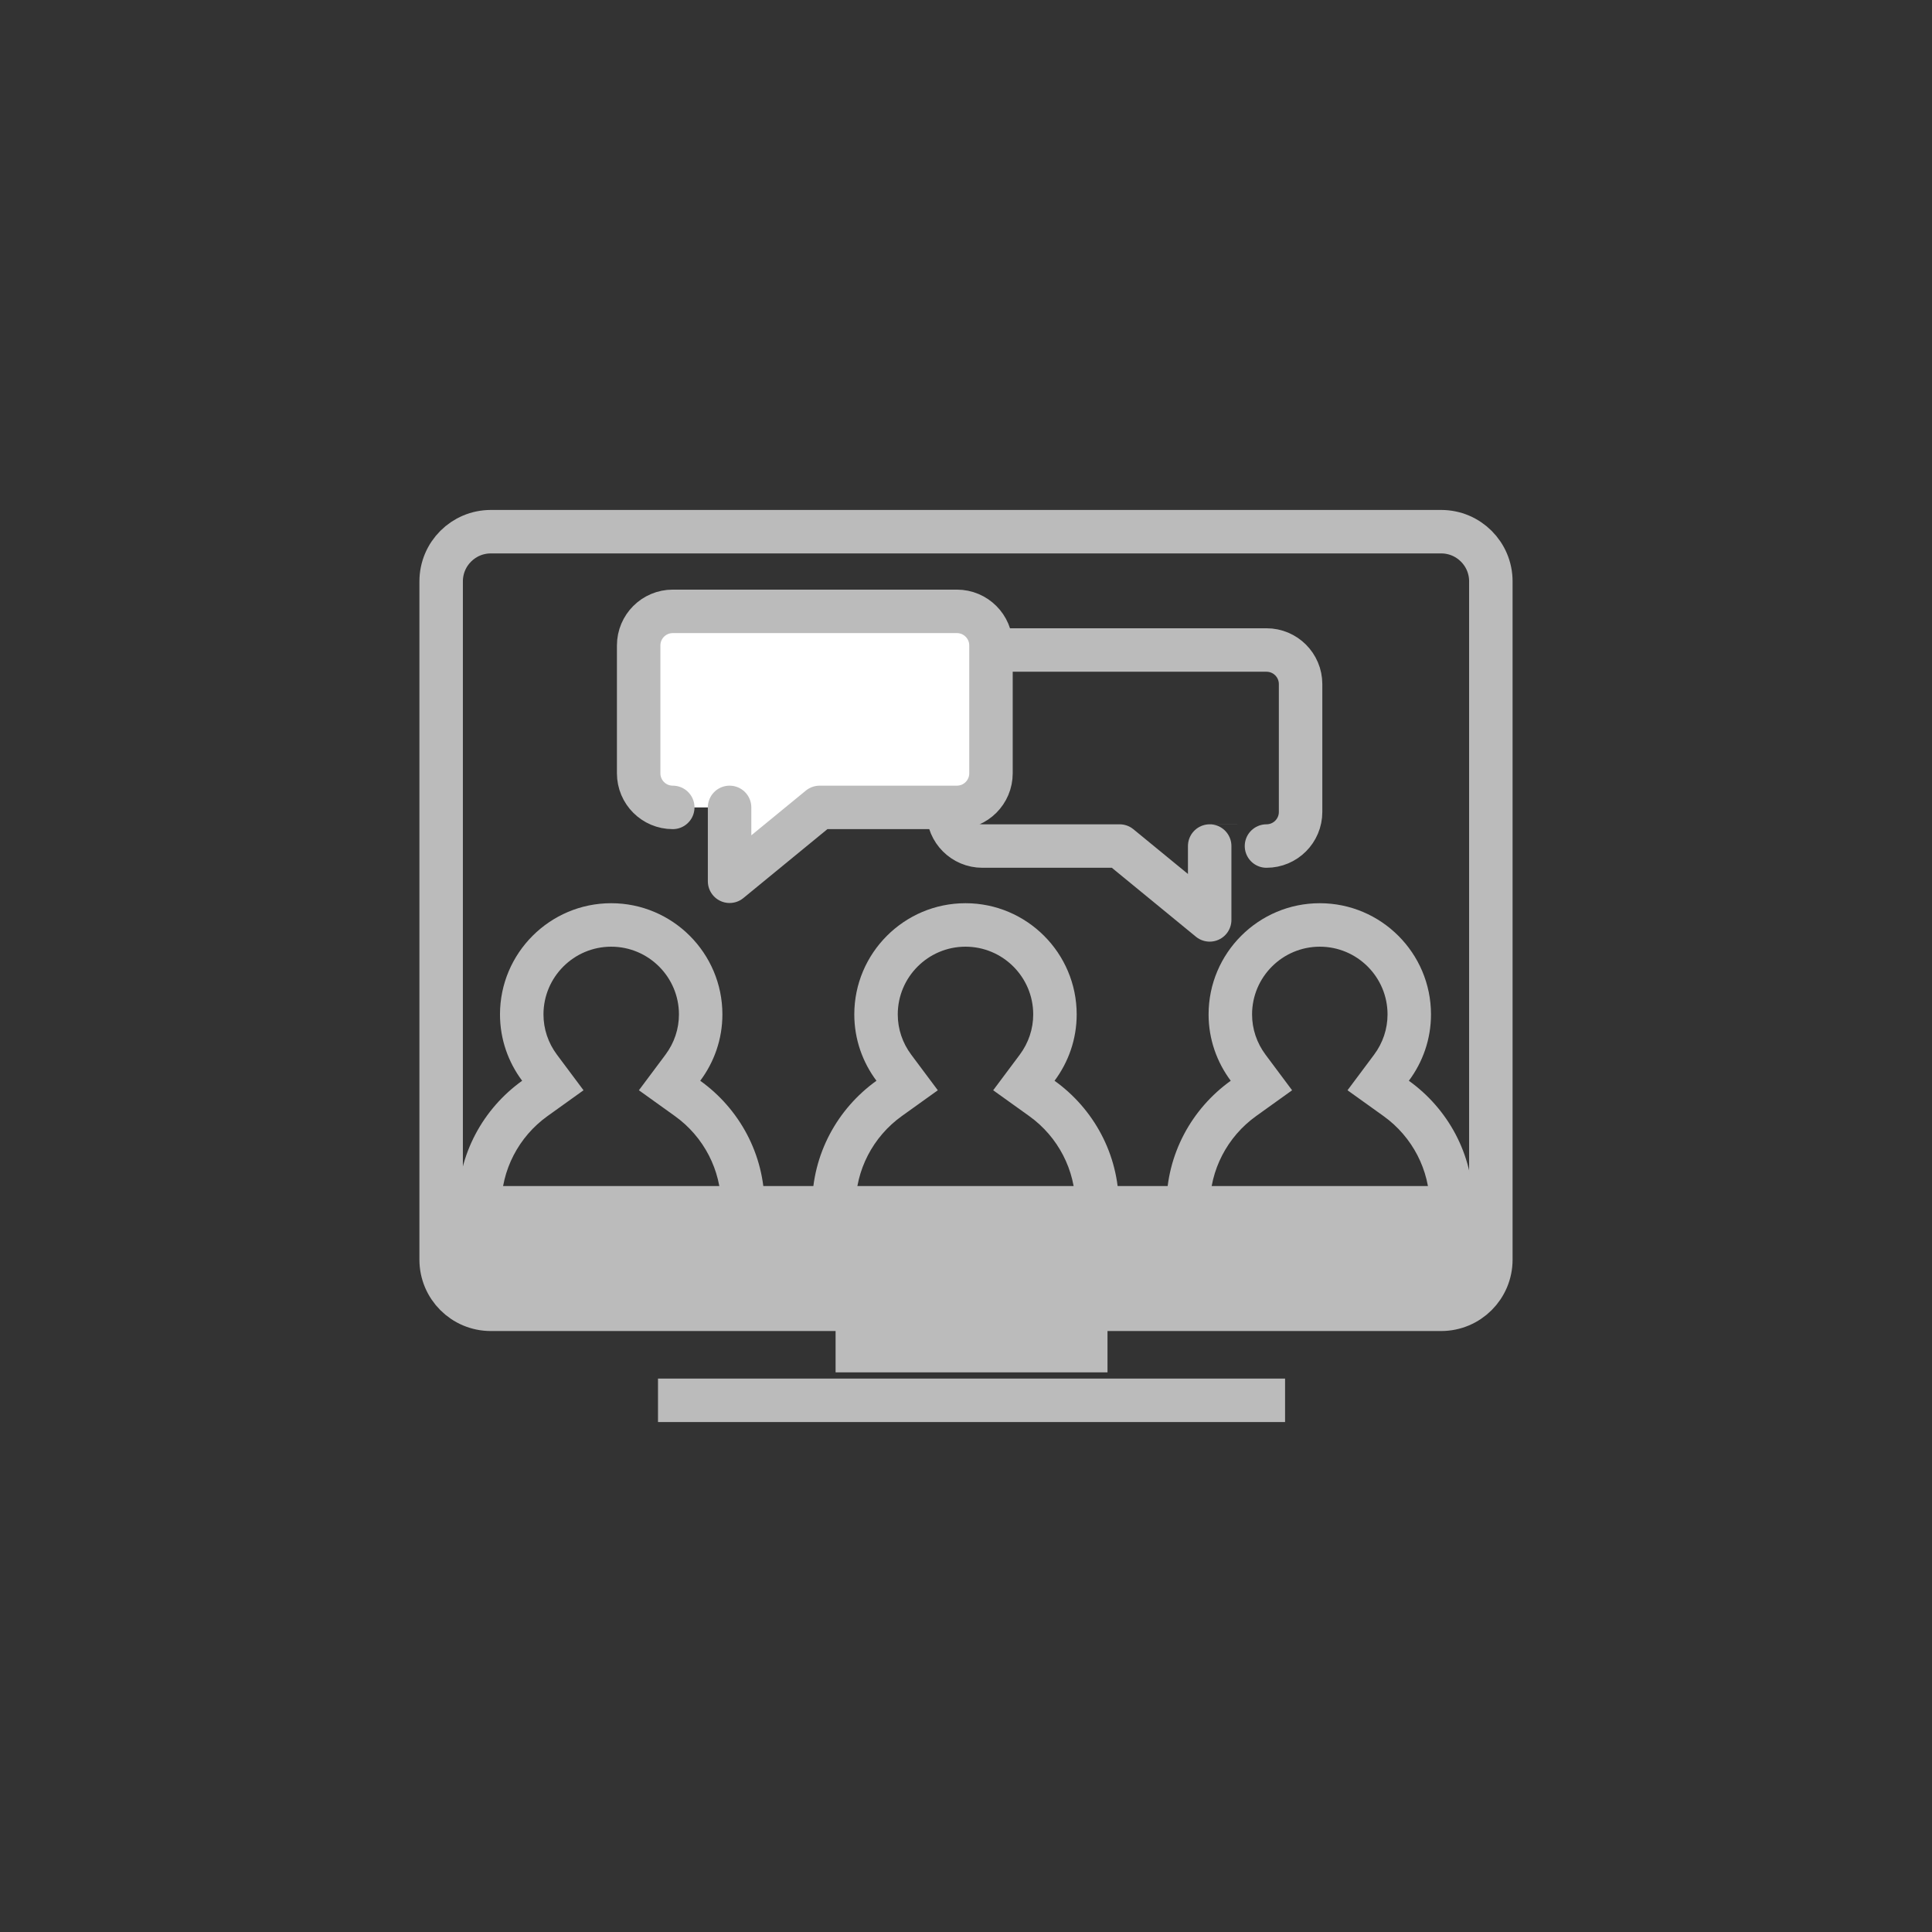
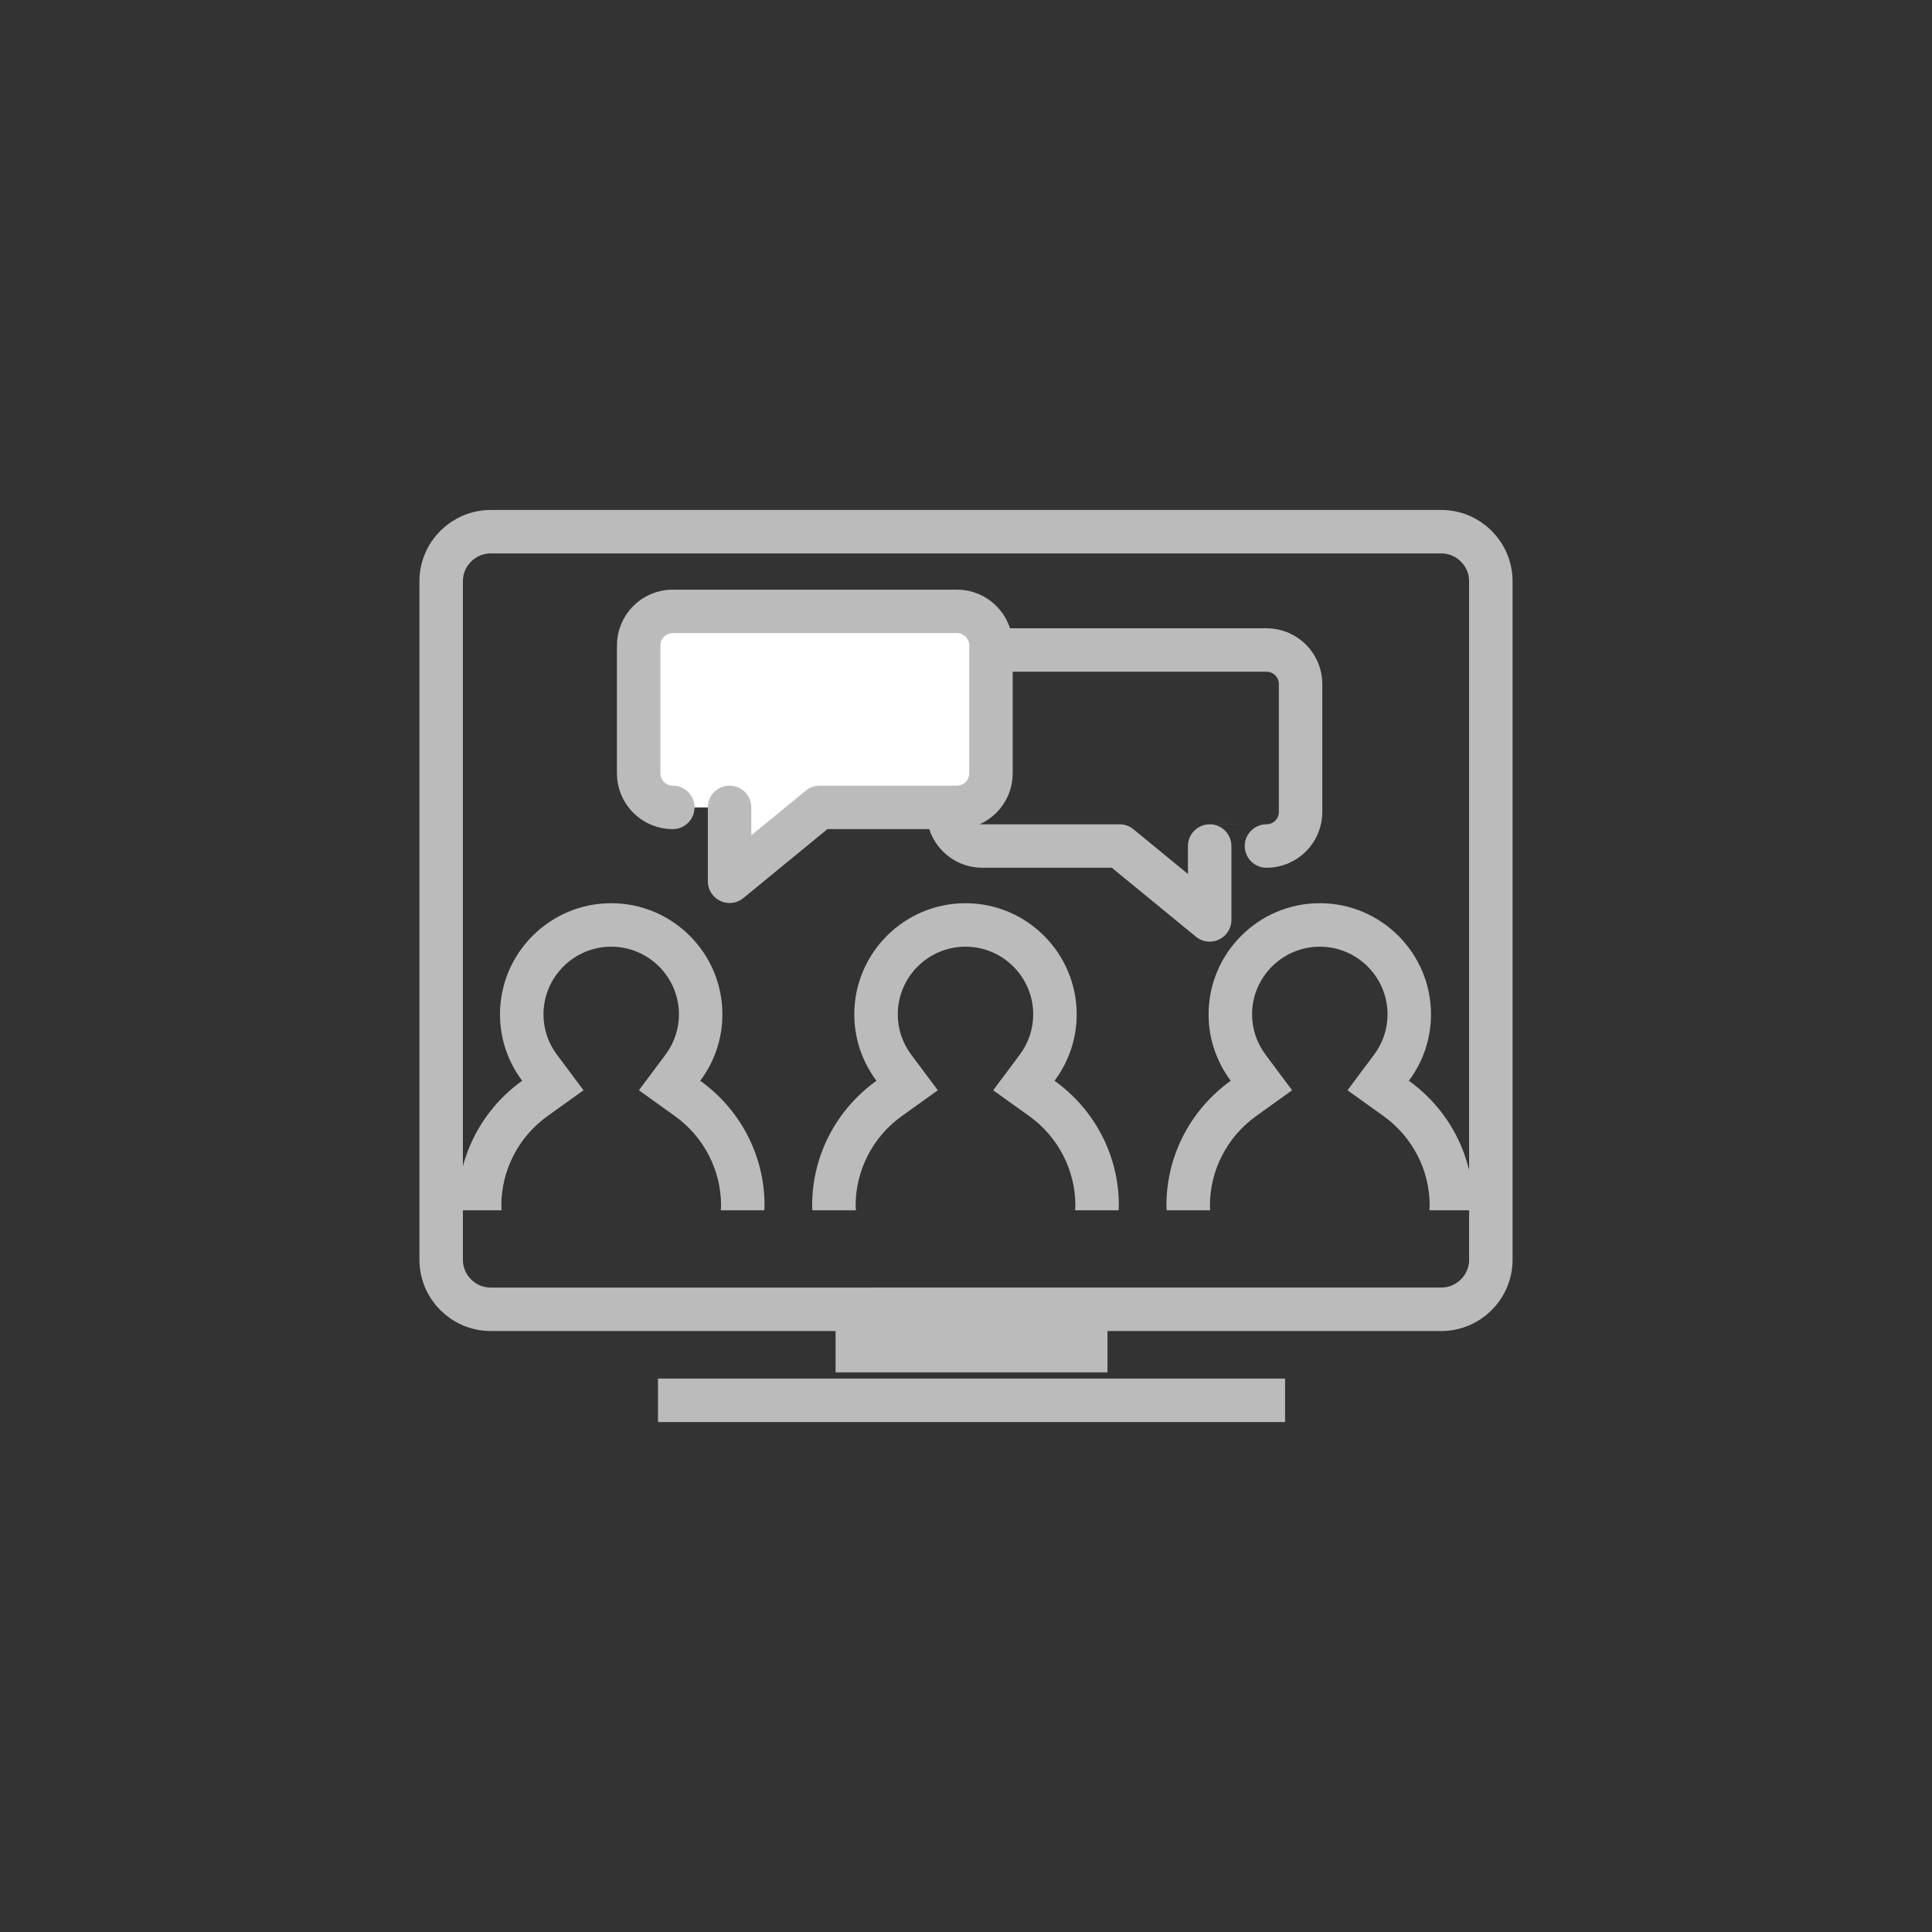
<svg xmlns="http://www.w3.org/2000/svg" version="1.1" x="0px" y="0px" width="100px" height="100px" viewBox="0 0 100 100" style="enable-background:new 0 0 100 100;" xml:space="preserve">
  <rect x="0" y="0" width="100" height="100" fill="#333333" stroke="none" />
  <g id="sm-collaboration">
    <g>
      <line style="fill:none;stroke:#BBBBBB;stroke-width:2.25;" x1="43.25" y1="69.908" x2="57.324" y2="69.908" />
      <g>
        <path style="fill:none;stroke:#BBBBBB;stroke-width:2.25;" d="M77.166,65.198c0,1.42-1.15,2.571-2.572,2.571H25.406     c-1.421,0-2.572-1.151-2.572-2.571V30.092c0-1.42,1.151-2.572,2.572-2.572h49.188c1.422,0,2.572,1.152,2.572,2.572V65.198z" />
        <line style="fill:none;stroke:#BBBBBB;stroke-width:2.25;" x1="34.058" y1="72.48" x2="66.515" y2="72.48" />
-         <rect x="22.833" y="61.389" style="fill:#BBBBBB;" width="54.333" height="6.381" />
      </g>
    </g>
    <path style="fill:none;stroke:#BBBBBB;stroke-width:2.25;stroke-linejoin:round;" d="M49.083,42.026   c0,0.975,0.79,1.765,1.765,1.765h7.103l4.662,3.823v-3.823c0,0,2.941,0,2.94,0c0.975,0,1.765-0.79,1.765-1.765v-6.617   c0-0.975-0.79-1.765-1.765-1.765H50.848c-0.975,0-1.765,0.79-1.765,1.765V42.026z" />
    <path style="fill:#FFFFFF;stroke:#BBBBBB;stroke-width:2.25;stroke-linejoin:round;" d="M51.293,40.026   c0,0.975-0.79,1.765-1.765,1.765h-7.104l-4.661,3.823v-3.823c0,0-2.942,0-2.941,0c-0.975,0-1.765-0.79-1.765-1.765v-6.617   c0-0.975,0.79-1.765,1.765-1.765h14.706c0.975,0,1.765,0.79,1.765,1.765V40.026z" />
    <path style="fill:#BBBBBB;" d="M25.95,62.389c0-1.82,0.893-3.549,2.389-4.621l1.864-1.336l-1.373-1.838   c-0.458-0.613-0.7-1.336-0.7-2.088c0-1.933,1.573-3.506,3.506-3.506s3.506,1.573,3.506,3.506c0,0.752-0.242,1.475-0.7,2.088   l-1.373,1.838l1.864,1.336c1.496,1.072,2.389,2.801,2.389,4.621c0,0.086-0.009,0.17-0.013,0.256h2.25   c0.003-0.086,0.013-0.17,0.013-0.256c0-2.657-1.317-5.008-3.328-6.449c0.717-0.96,1.147-2.146,1.147-3.434   c0-3.174-2.582-5.756-5.756-5.756s-5.756,2.582-5.756,5.756c0,1.287,0.43,2.474,1.147,3.434c-2.011,1.441-3.328,3.792-3.328,6.449   c0,0.086,0.01,0.17,0.013,0.256h2.25C25.959,62.559,25.95,62.475,25.95,62.389z" />
    <path style="fill:#BBBBBB;" d="M44.288,62.389c0-1.82,0.893-3.549,2.389-4.621l1.864-1.336l-1.373-1.838   c-0.458-0.613-0.7-1.336-0.7-2.088c0-1.933,1.573-3.506,3.506-3.506s3.505,1.573,3.505,3.506c0,0.752-0.242,1.475-0.699,2.088   l-1.373,1.838l1.865,1.336c1.496,1.072,2.389,2.801,2.389,4.621c0,0.086-0.01,0.17-0.014,0.256h2.25   c0.004-0.086,0.014-0.17,0.014-0.256c0-2.657-1.317-5.008-3.328-6.449c0.717-0.96,1.146-2.146,1.146-3.434   c0-3.174-2.582-5.756-5.755-5.756c-3.174,0-5.756,2.582-5.756,5.756c0,1.287,0.43,2.474,1.147,3.434   c-2.011,1.441-3.328,3.792-3.328,6.449c0,0.086,0.01,0.17,0.013,0.256h2.25C44.297,62.559,44.288,62.475,44.288,62.389z" />
    <path style="fill:#BBBBBB;" d="M62.626,62.389c0-1.82,0.894-3.549,2.39-4.621l1.863-1.336l-1.372-1.838   c-0.458-0.613-0.7-1.336-0.7-2.088c0-1.933,1.573-3.506,3.506-3.506c1.934,0,3.506,1.573,3.506,3.506   c0,0.752-0.242,1.475-0.699,2.088l-1.373,1.838l1.865,1.336C73.107,58.84,74,60.568,74,62.389c0,0.086-0.01,0.17-0.014,0.256h2.25   c0.004-0.086,0.014-0.17,0.014-0.256c0-2.657-1.317-5.008-3.328-6.449c0.717-0.96,1.146-2.146,1.146-3.434   c0-3.174-2.582-5.756-5.756-5.756s-5.756,2.582-5.756,5.756c0,1.287,0.431,2.474,1.147,3.434c-2.011,1.441-3.328,3.792-3.328,6.449   c0,0.086,0.011,0.17,0.013,0.256h2.25C62.635,62.559,62.626,62.475,62.626,62.389z" />
  </g>
  <g id="Layer_1">
</g>
</svg>